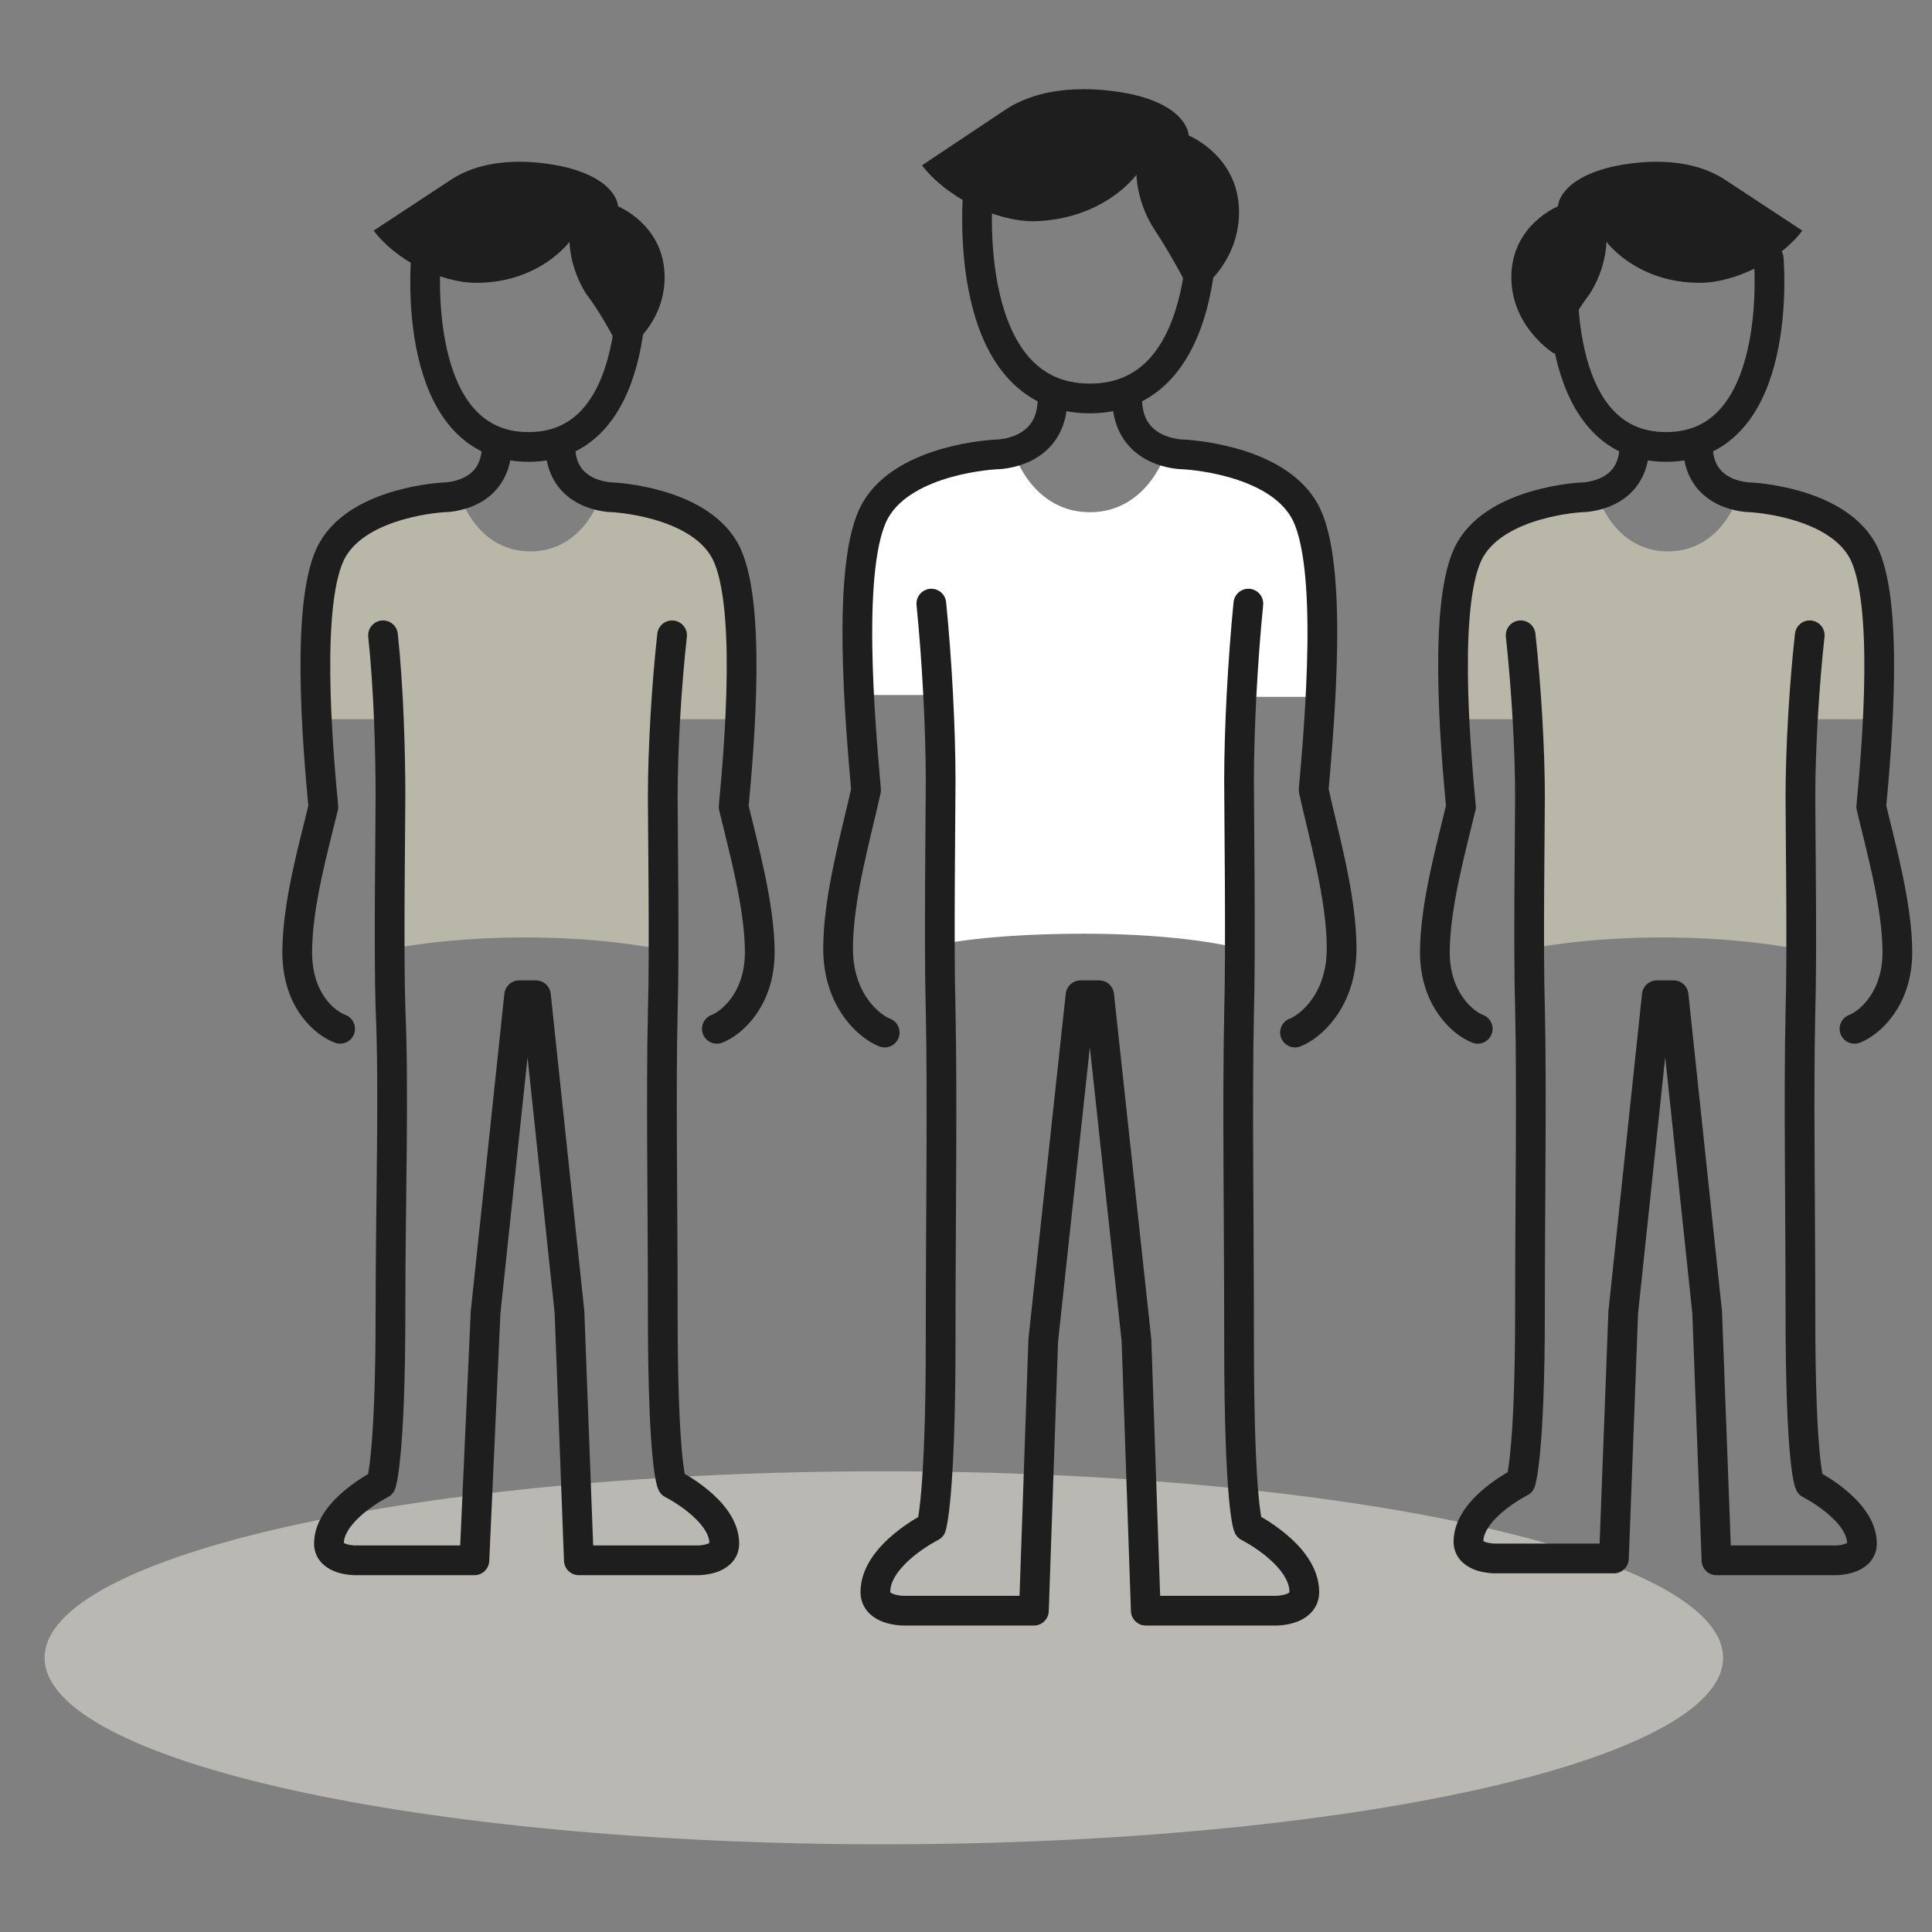
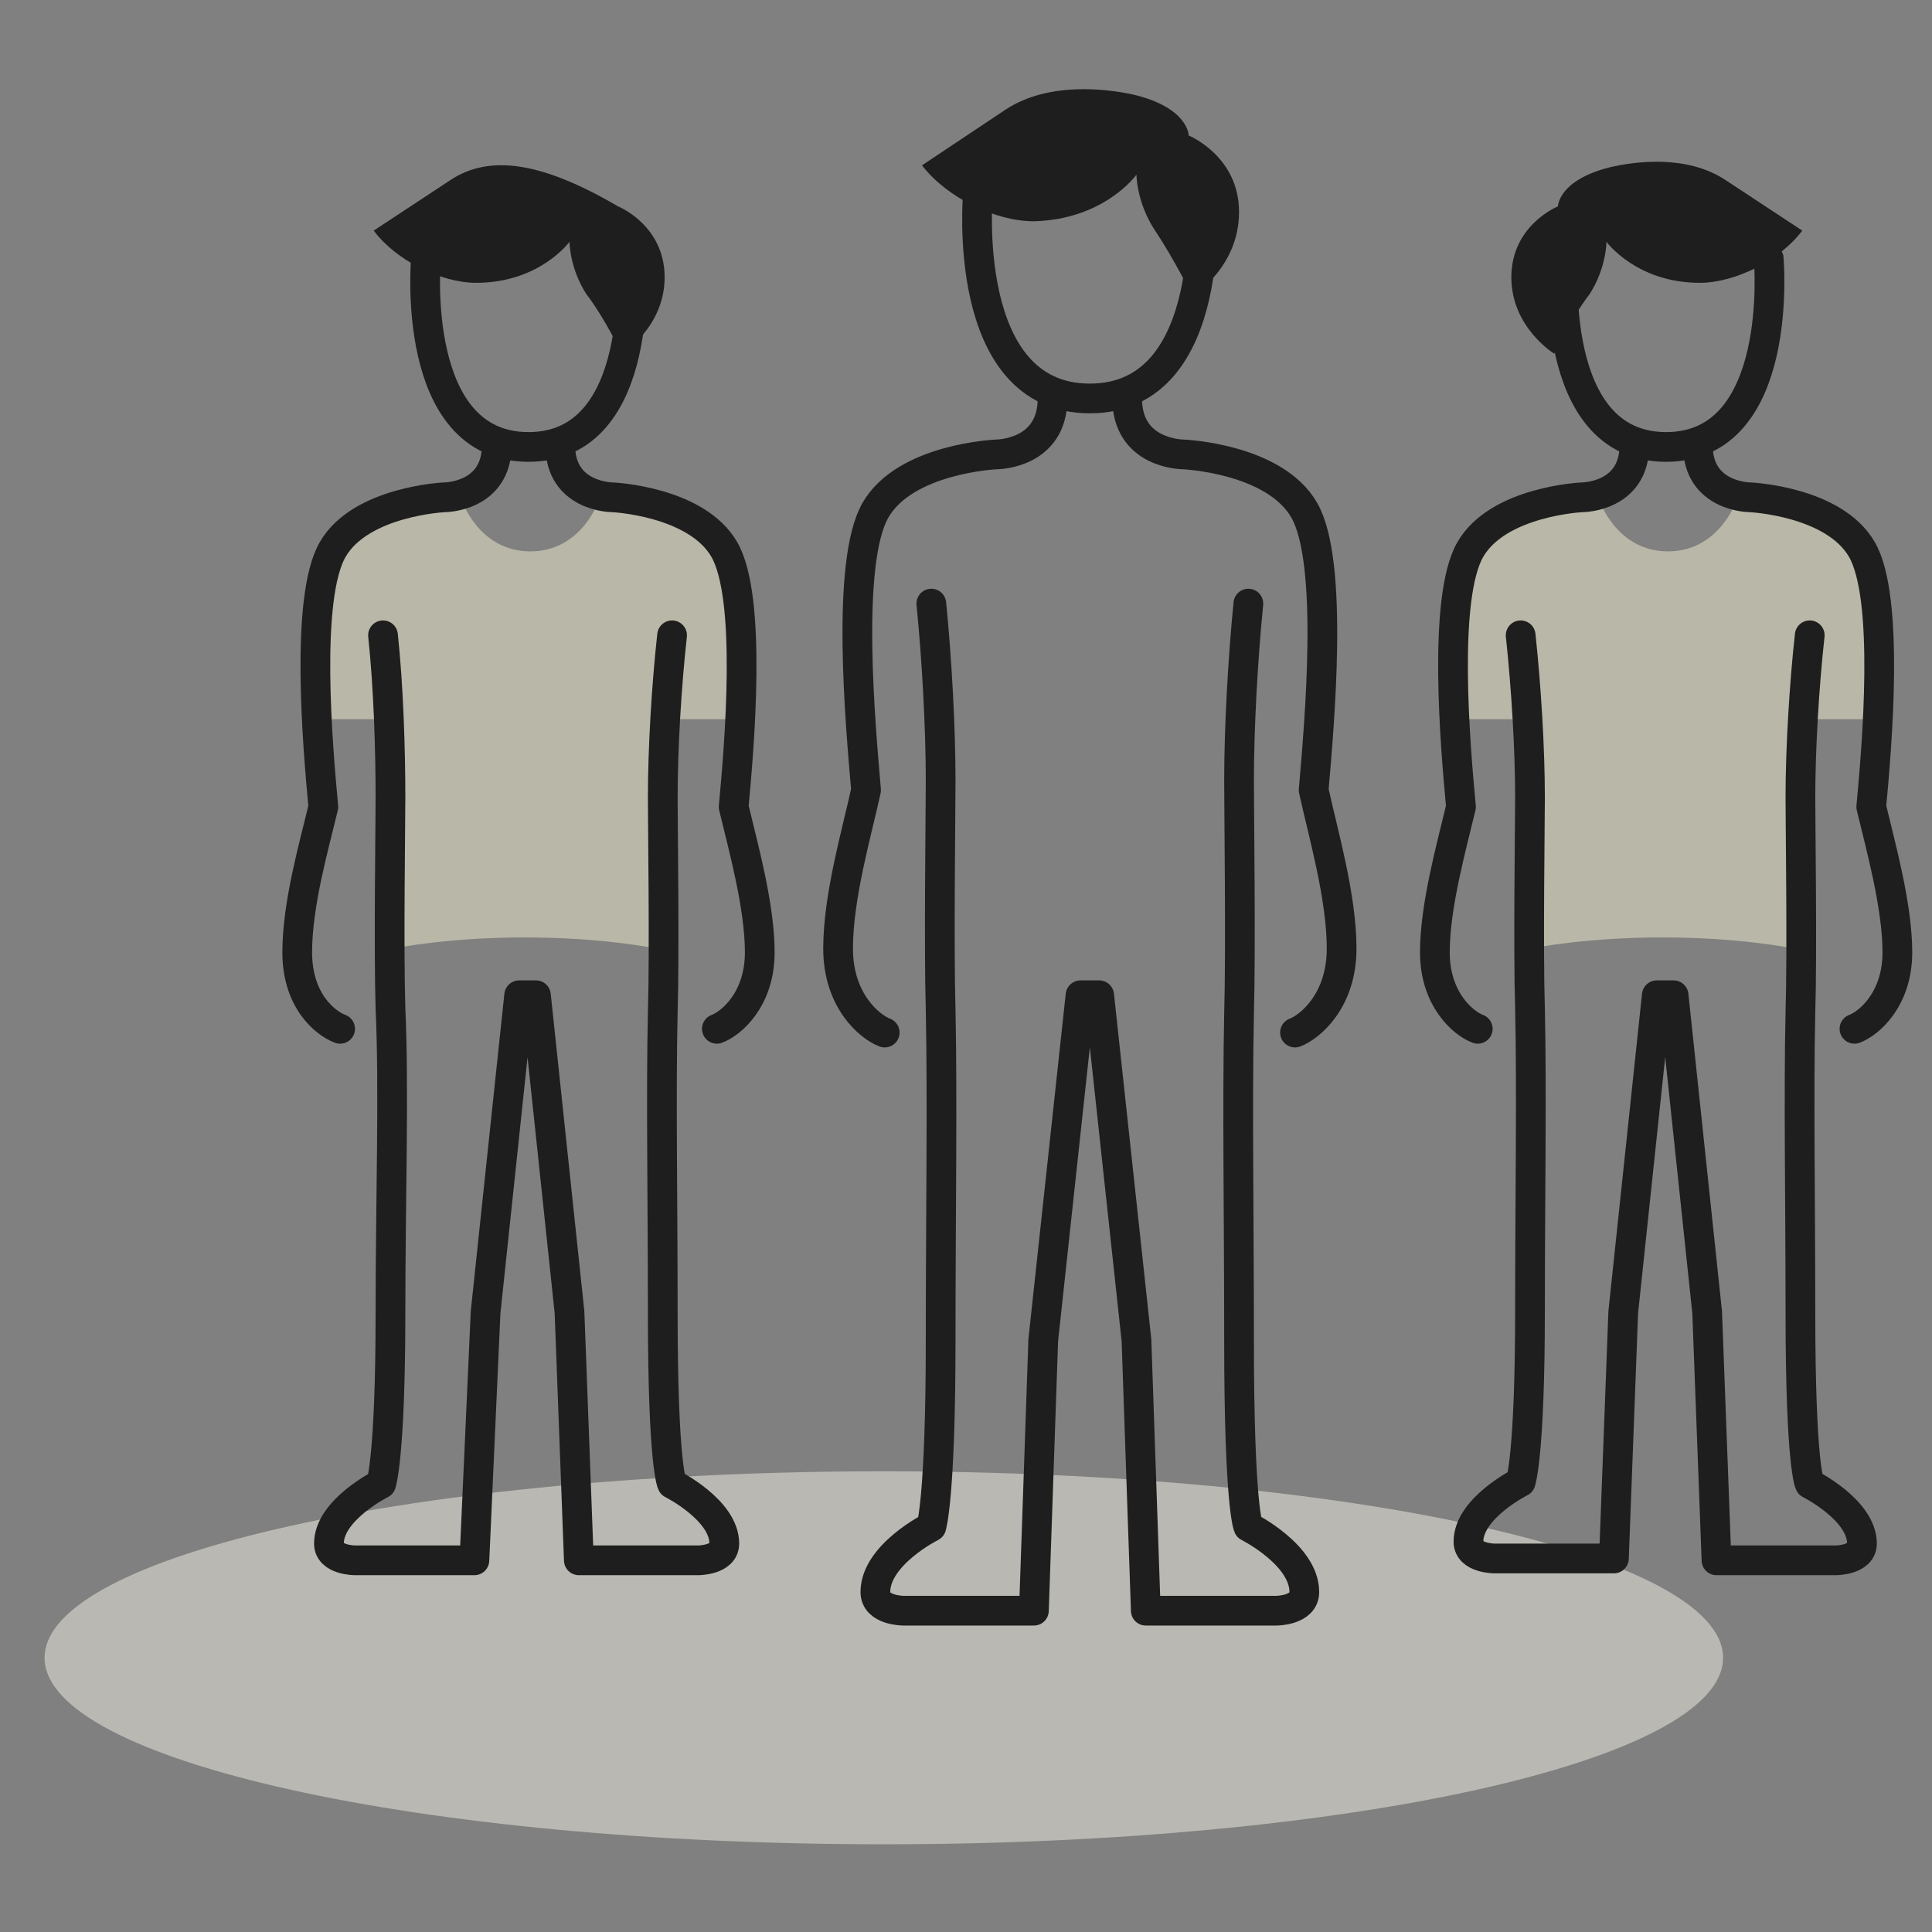
<svg xmlns="http://www.w3.org/2000/svg" width="130" height="130" viewBox="0 0 130 130" fill="none">
  <rect x="0" y="0" width="130" height="130" fill="#808080" stroke="none" />
  <path d="M59.471 124.098C90.658 124.098 115.941 118.48 115.941 111.549C115.941 104.618 90.658 99 59.471 99C28.283 99 3 104.618 3 111.549C3 118.48 28.283 124.098 59.471 124.098Z" fill="#F2F0E5" fill-opacity="0.5" />
  <path d="M102.321 48.395H97.176C97.176 48.395 97.552 39.611 98.933 37.227C100.313 34.717 107.591 33.587 107.591 33.587C107.591 33.587 108.721 37.101 112.235 37.101C115.748 37.101 116.878 33.587 116.878 33.587C116.878 33.587 121.646 33.838 124.407 35.846C127.168 37.854 126.666 48.395 126.666 48.395H122.023L121.395 63.956C120.266 63.705 116.752 63.078 111.858 63.078C106.964 63.078 103.45 63.705 102.321 63.956V48.395V48.395Z" fill="#B9B7A7" />
  <path d="M104.582 23.799C104.582 23.799 101.695 22.042 101.695 18.654C101.695 15.14 104.833 13.885 104.833 13.885C104.833 13.885 104.833 12.129 108.346 11.25C109.978 10.874 113.491 10.372 116.127 12.129L121.272 15.517C119.766 17.525 116.754 19.03 114.37 19.03C110.103 19.03 108.095 16.27 108.095 16.27C108.095 16.27 108.095 18.026 106.966 19.783C105.711 21.415 104.582 23.799 104.582 23.799Z" fill="#1E1E1E" />
  <path d="M99.435 69.227C98.431 68.85 96.549 67.219 96.549 64.082C96.549 60.944 97.678 56.929 98.306 54.293C97.929 50.278 97.051 40.238 98.933 36.976C100.815 33.713 106.463 33.462 106.463 33.462C106.463 33.462 109.976 33.462 109.976 29.948" stroke="#1E1E1E" stroke-width="2" stroke-linecap="round" stroke-linejoin="round" />
  <path d="M102.322 42.748C102.699 46.262 102.95 50.403 102.95 53.666C102.95 55.297 102.824 63.956 102.95 67.846C103.075 73.368 102.95 80.772 102.95 88.175C102.95 97.964 102.322 99.721 102.322 99.721C102.322 99.721 98.809 101.477 98.809 103.736C98.809 104.866 100.565 104.866 100.565 104.866H108.597L109.224 88.301L111.483 66.968H112.613L114.871 88.301L115.499 104.991H123.53C123.53 104.991 125.287 104.991 125.287 103.862C125.287 101.603 121.773 99.846 121.773 99.846C121.773 99.846 121.146 98.717 121.146 88.301C121.146 80.772 121.02 73.619 121.146 68.097C121.271 64.207 121.146 55.423 121.146 53.666C121.146 50.403 121.397 46.136 121.773 42.748" stroke="#1E1E1E" stroke-width="2" stroke-linecap="round" stroke-linejoin="round" />
  <path d="M124.783 69.227C125.787 68.85 127.67 67.219 127.67 64.082C127.67 60.944 126.54 56.929 125.913 54.293C126.289 50.278 127.168 40.238 125.285 36.976C123.403 33.713 117.756 33.462 117.756 33.462C117.756 33.462 114.242 33.462 114.242 29.948" stroke="#1E1E1E" stroke-width="2" stroke-linecap="round" stroke-linejoin="round" />
  <path d="M119.011 17.399C119.011 17.399 120.14 30.074 112.109 30.074C104.077 30.074 105.207 17.399 105.207 17.399C105.207 17.399 106.964 12.882 112.109 12.882C117.254 12.882 119.011 17.399 119.011 17.399Z" stroke="#1E1E1E" stroke-width="2" />
  <path d="M25.772 48.395H20.627C20.627 48.395 21.003 39.611 22.384 37.227C23.764 34.717 31.043 33.587 31.043 33.587C31.043 33.587 32.172 37.101 35.686 37.101C39.2 37.101 40.329 33.587 40.329 33.587C40.329 33.587 45.097 33.838 47.858 35.846C50.619 37.854 50.117 48.395 50.117 48.395H45.474L44.847 63.956C43.717 63.705 40.203 63.078 35.309 63.078C30.415 63.078 26.901 63.705 25.772 63.956V48.395V48.395Z" fill="#B9B7A7" />
-   <path d="M41.835 23.799C41.835 23.799 44.721 22.042 44.721 18.654C44.721 15.14 41.584 13.885 41.584 13.885C41.584 13.885 41.584 12.129 38.07 11.25C36.439 10.874 32.925 10.372 30.29 12.129L25.145 15.517C26.65 17.525 29.662 19.03 32.047 19.03C36.313 19.03 38.321 16.27 38.321 16.27C38.321 16.27 38.321 18.026 39.45 19.783C40.705 21.415 41.835 23.799 41.835 23.799Z" fill="#1E1E1E" />
+   <path d="M41.835 23.799C41.835 23.799 44.721 22.042 44.721 18.654C44.721 15.14 41.584 13.885 41.584 13.885C36.439 10.874 32.925 10.372 30.29 12.129L25.145 15.517C26.65 17.525 29.662 19.03 32.047 19.03C36.313 19.03 38.321 16.27 38.321 16.27C38.321 16.27 38.321 18.026 39.45 19.783C40.705 21.415 41.835 23.799 41.835 23.799Z" fill="#1E1E1E" />
  <path d="M22.886 69.227C21.882 68.85 20 67.344 20 64.082C20 60.819 21.129 56.929 21.757 54.293C21.38 50.278 20.502 40.238 22.384 36.976C24.267 33.713 29.914 33.462 29.914 33.462C29.914 33.462 33.427 33.462 33.427 29.948" stroke="#1E1E1E" stroke-width="2" stroke-linecap="round" stroke-linejoin="round" />
  <path d="M25.772 42.748C26.148 46.262 26.274 50.528 26.274 53.666C26.274 55.297 26.148 63.956 26.274 67.846C26.525 73.368 26.274 80.772 26.274 88.301C26.274 98.089 25.646 99.846 25.646 99.846C25.646 99.846 22.133 101.603 22.133 103.862C22.133 104.991 23.89 104.991 23.89 104.991H31.921L32.674 88.301L34.933 66.968H36.062L38.321 88.301L38.949 104.991H46.98C46.98 104.991 48.737 104.991 48.737 103.862C48.737 101.603 45.223 99.846 45.223 99.846C45.223 99.846 44.596 98.717 44.596 88.301C44.596 80.772 44.47 73.619 44.596 68.097C44.721 64.207 44.596 55.423 44.596 53.666C44.596 50.403 44.846 46.136 45.223 42.748" stroke="#1E1E1E" stroke-width="2" stroke-linecap="round" stroke-linejoin="round" />
  <path d="M48.236 69.227C49.24 68.85 51.123 67.219 51.123 64.082C51.123 60.944 49.993 56.929 49.366 54.293C49.742 50.278 50.621 40.238 48.738 36.976C46.856 33.713 41.209 33.462 41.209 33.462C41.209 33.462 37.695 33.462 37.695 29.948" stroke="#1E1E1E" stroke-width="2" stroke-linecap="round" stroke-linejoin="round" />
  <path d="M42.464 17.399C42.464 17.399 43.593 30.074 35.562 30.074C27.53 30.074 28.66 17.399 28.66 17.399C28.66 17.399 30.668 13.384 35.562 13.384C40.456 13.384 42.464 17.399 42.464 17.399Z" stroke="#1E1E1E" stroke-width="2" />
-   <path d="M62.667 46.764H57.02C57.02 46.764 57.396 37.227 58.902 34.591C60.408 31.956 68.314 30.701 68.314 30.701C68.314 30.701 69.569 34.466 73.333 34.466C77.098 34.466 78.353 30.701 78.353 30.701C78.353 30.701 83.498 30.952 86.51 33.211C89.522 35.47 89.019 46.889 89.019 46.889H84L83.373 63.831C82.118 63.454 78.353 62.827 72.957 62.827C67.561 62.827 63.922 63.329 62.667 63.705V46.764Z" fill="white" />
  <path d="M80.235 19.909C80.235 19.909 83.372 18.027 83.372 14.262C83.372 10.497 79.984 9.117 79.984 9.117C79.984 9.117 79.984 7.234 76.219 6.356C74.463 5.98 70.572 5.478 67.686 7.36L62.039 11.125C63.67 13.258 66.933 14.889 69.569 14.889C74.337 14.764 76.47 11.752 76.47 11.752C76.47 11.752 76.47 13.634 77.725 15.517C78.98 17.399 80.235 19.909 80.235 19.909Z" fill="#1E1E1E" />
  <path d="M59.53 69.478C58.526 69.101 56.393 67.344 56.393 63.831C56.393 60.317 57.648 56.05 58.275 53.164C57.898 48.772 56.895 37.854 58.902 34.34C60.91 30.827 67.059 30.576 67.059 30.576C67.059 30.576 70.824 30.576 70.824 26.811" stroke="#1E1E1E" stroke-width="2" stroke-linecap="round" stroke-linejoin="round" />
  <path d="M62.667 40.615C63.044 44.38 63.294 49.023 63.294 52.536C63.294 54.419 63.169 63.705 63.294 67.972C63.42 73.995 63.294 82.026 63.294 90.183C63.294 100.85 62.667 102.732 62.667 102.732C62.667 102.732 58.902 104.615 58.902 107.125C58.902 108.379 60.785 108.379 60.785 108.379H69.569L70.197 90.183L72.706 66.968H73.961L76.471 90.183L77.098 108.379H85.883C85.883 108.379 87.765 108.379 87.765 107.125C87.765 104.615 84 102.732 84 102.732C84 102.732 83.373 101.477 83.373 90.183C83.373 82.026 83.247 74.246 83.373 68.223C83.498 63.956 83.373 54.419 83.373 52.536C83.373 49.023 83.624 44.38 84 40.615" stroke="#1E1E1E" stroke-width="2" stroke-linecap="round" stroke-linejoin="round" />
  <path d="M87.138 69.478C88.142 69.101 90.275 67.344 90.275 63.831C90.275 60.317 89.02 56.05 88.393 53.164C88.769 48.772 89.773 37.854 87.765 34.34C85.757 30.827 79.609 30.576 79.609 30.576C79.609 30.576 75.844 30.576 75.844 26.811" stroke="#1E1E1E" stroke-width="2" stroke-linecap="round" stroke-linejoin="round" />
  <path d="M80.863 13.007C80.863 13.007 82.118 26.811 73.334 26.811C64.549 26.811 65.804 13.007 65.804 13.007L73.334 7.36L80.863 13.007Z" stroke="#1E1E1E" stroke-width="2" />
</svg>